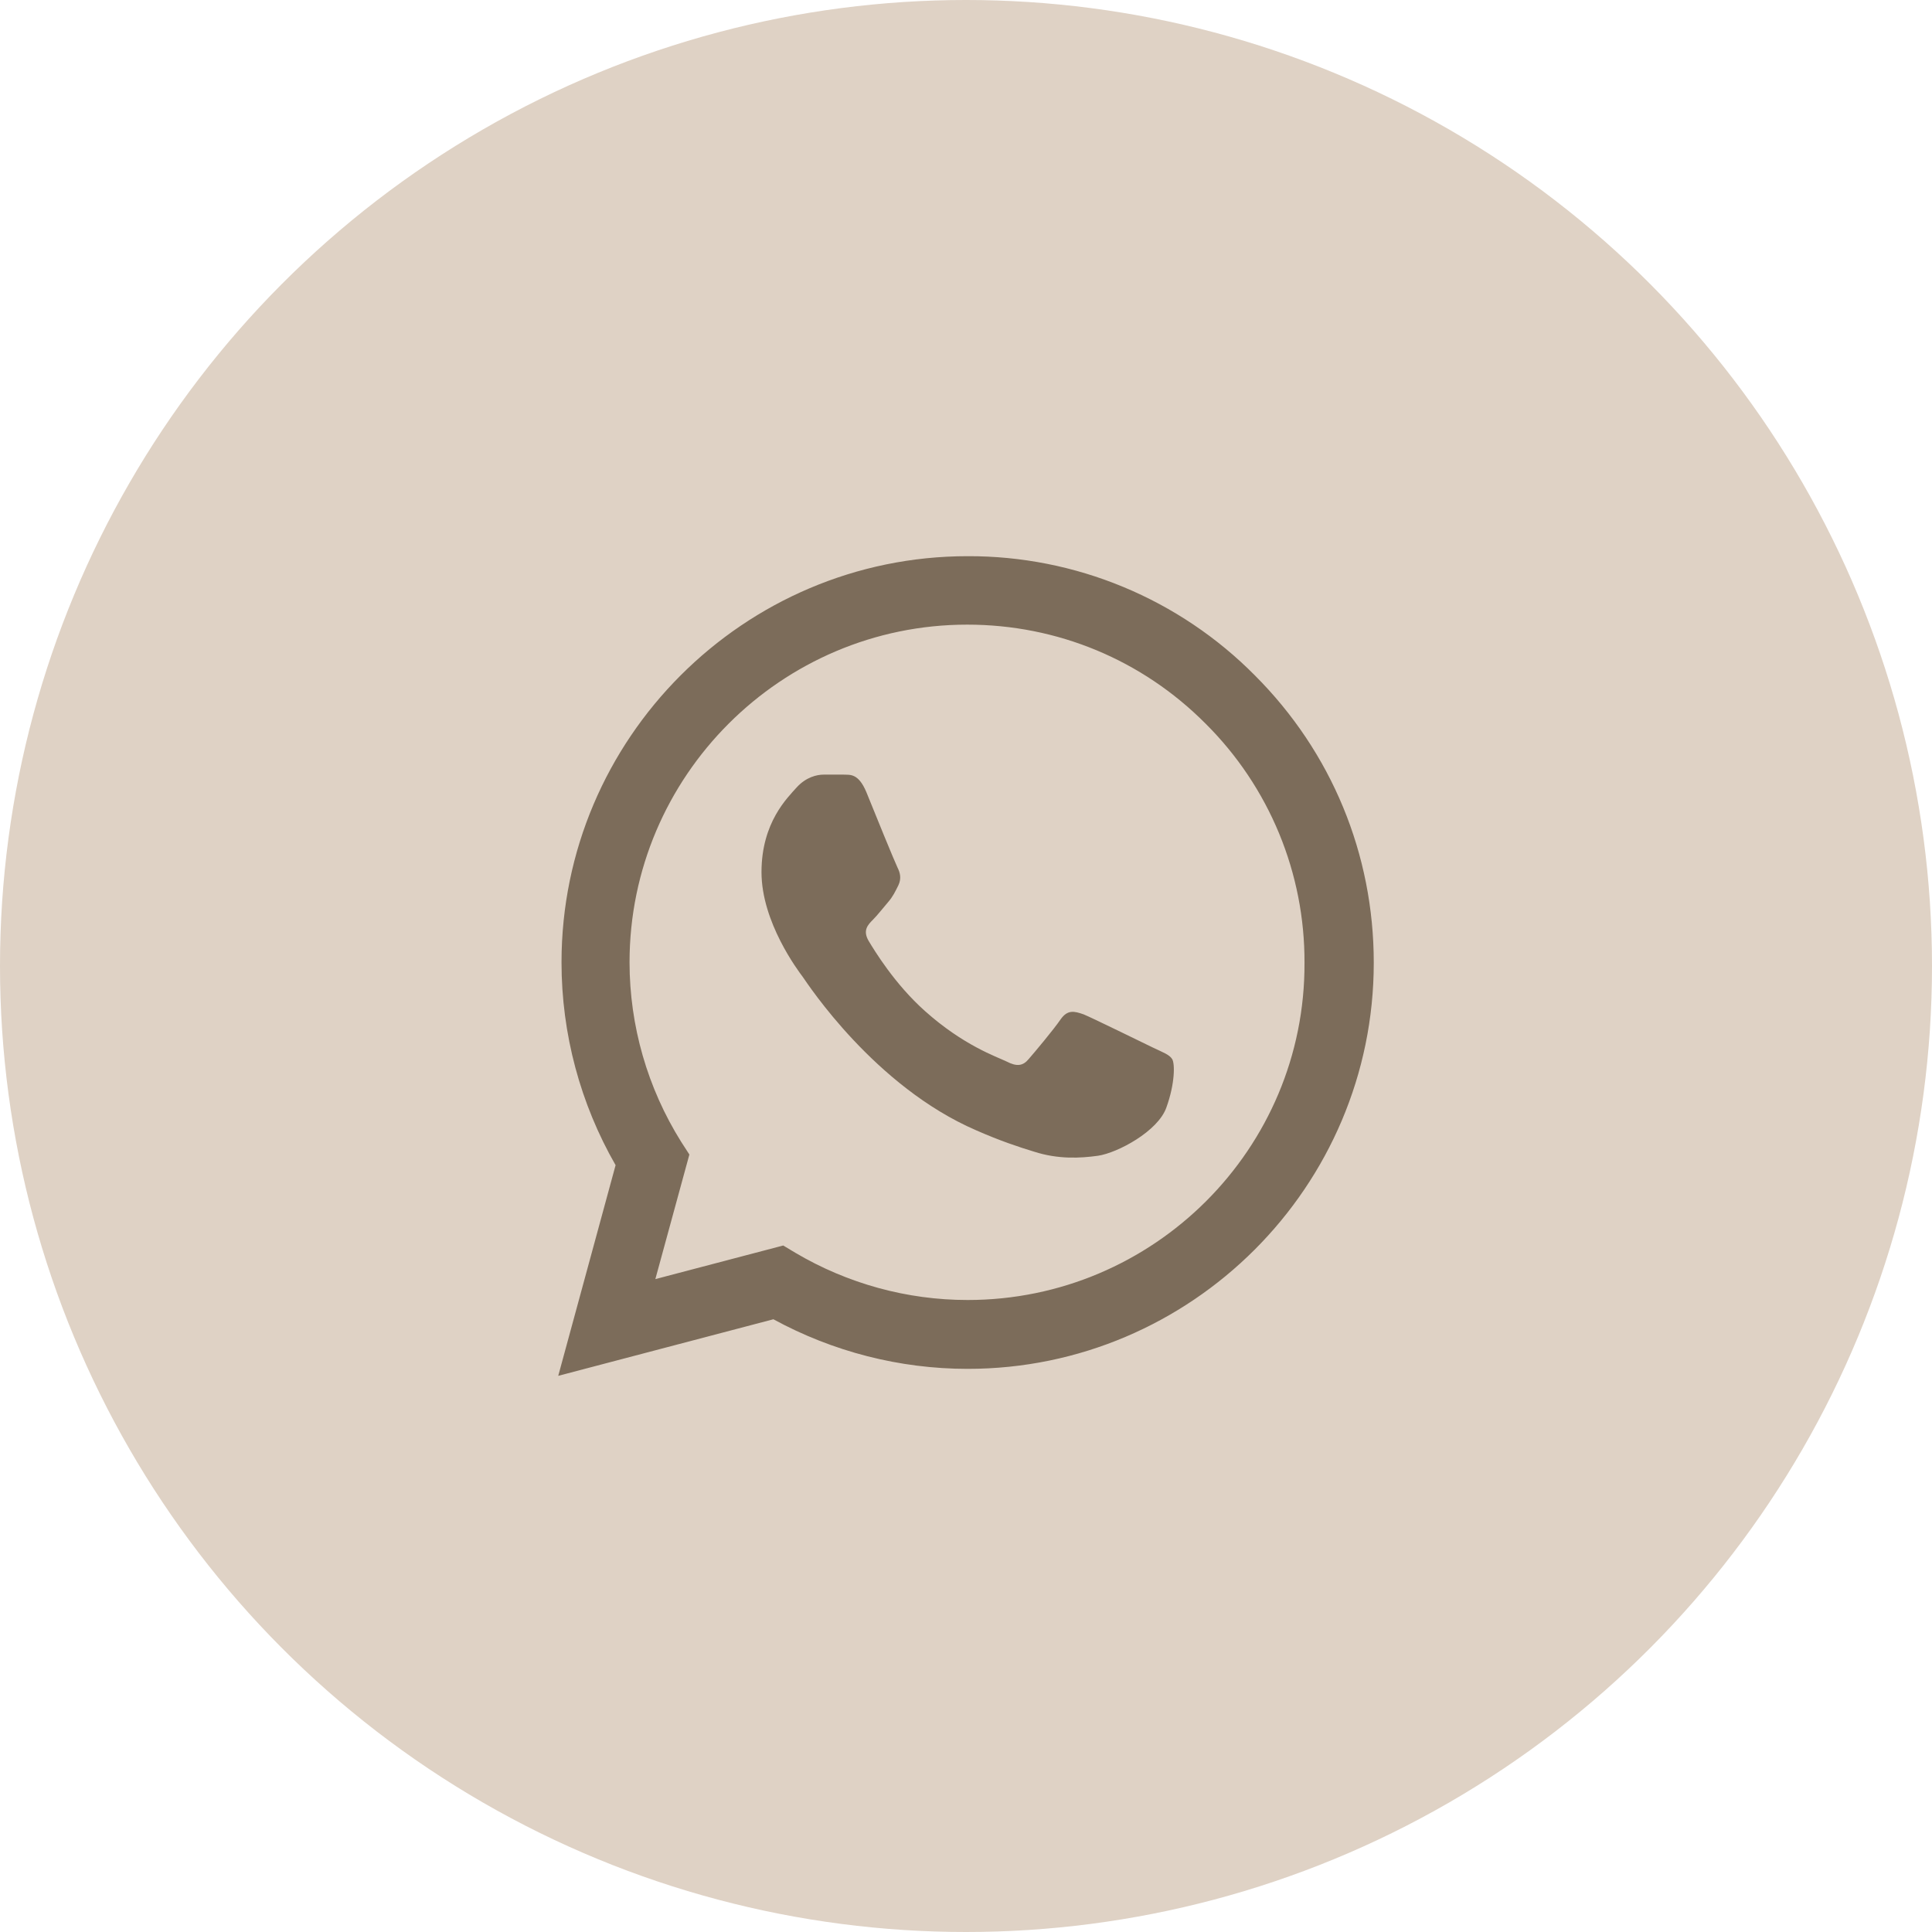
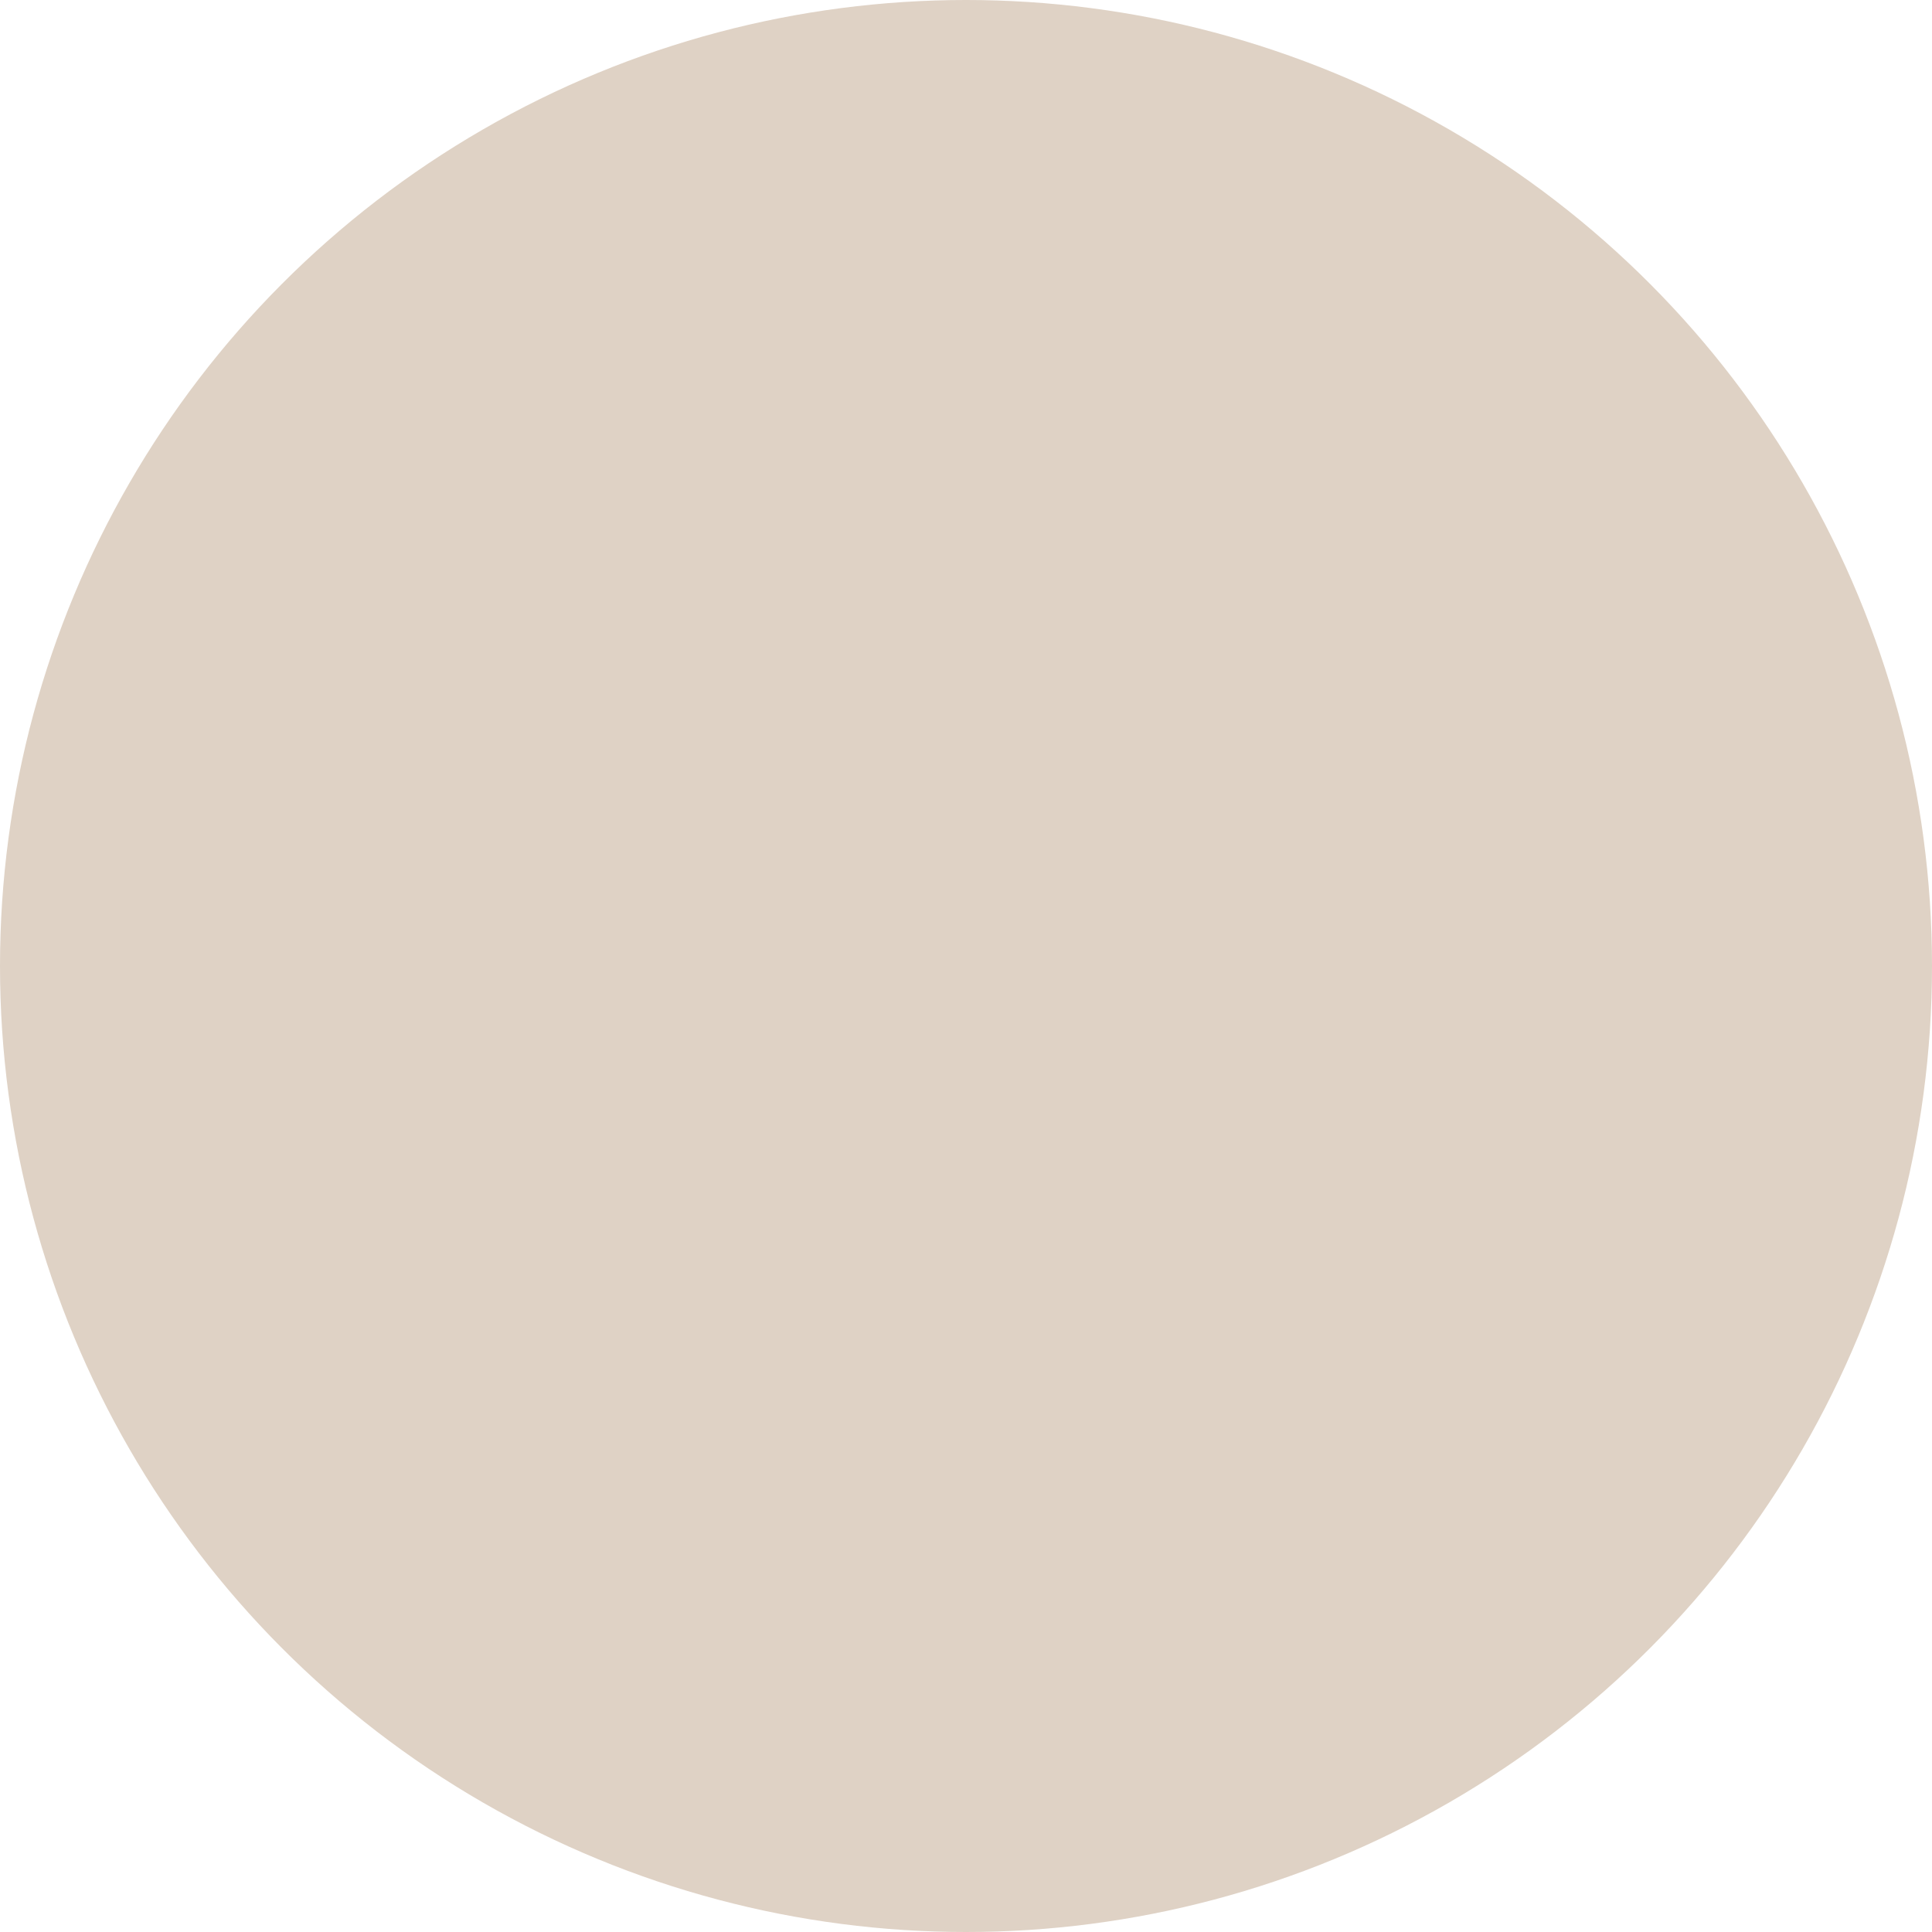
<svg xmlns="http://www.w3.org/2000/svg" width="100" height="100" viewBox="0 0 100 100" fill="none">
  <circle cx="50" cy="50" r="50" fill="#DFD2C5" />
-   <path d="M64.954 34.961C63.01 32.996 60.693 31.439 58.14 30.379C55.587 29.319 52.849 28.779 50.085 28.788C38.503 28.788 29.064 38.228 29.064 49.809C29.064 53.522 30.039 57.128 31.863 60.309L28.894 71.213L40.03 68.285C43.106 69.961 46.563 70.852 50.085 70.852C61.666 70.852 71.106 61.413 71.106 49.831C71.106 44.209 68.921 38.928 64.954 34.961ZM50.085 67.288C46.945 67.288 43.87 66.44 41.176 64.849L40.539 64.467L33.921 66.206L35.682 59.758L35.257 59.1C33.513 56.315 32.587 53.096 32.585 49.809C32.585 40.179 40.433 32.331 50.063 32.331C54.73 32.331 59.121 34.155 62.409 37.464C64.037 39.084 65.327 41.012 66.205 43.135C67.082 45.258 67.53 47.534 67.521 49.831C67.564 59.461 59.715 67.288 50.085 67.288ZM59.673 54.221C59.142 53.967 56.554 52.694 56.088 52.503C55.6 52.334 55.261 52.249 54.9 52.758C54.539 53.288 53.542 54.476 53.245 54.816C52.948 55.176 52.63 55.218 52.1 54.943C51.57 54.688 49.873 54.115 47.879 52.334C46.309 50.934 45.27 49.215 44.951 48.685C44.654 48.155 44.909 47.879 45.185 47.603C45.418 47.37 45.715 46.988 45.97 46.691C46.224 46.394 46.33 46.161 46.5 45.822C46.67 45.461 46.585 45.164 46.457 44.909C46.33 44.655 45.27 42.067 44.845 41.006C44.421 39.988 43.976 40.115 43.657 40.094H42.639C42.279 40.094 41.727 40.221 41.239 40.752C40.773 41.282 39.415 42.555 39.415 45.143C39.415 47.731 41.303 50.234 41.557 50.573C41.812 50.934 45.27 56.237 50.53 58.506C51.782 59.058 52.757 59.376 53.521 59.609C54.773 60.013 55.918 59.949 56.83 59.822C57.848 59.673 59.948 58.549 60.373 57.319C60.818 56.088 60.818 55.049 60.67 54.816C60.521 54.582 60.203 54.476 59.673 54.221Z" fill="#7C6C5A" />
</svg>